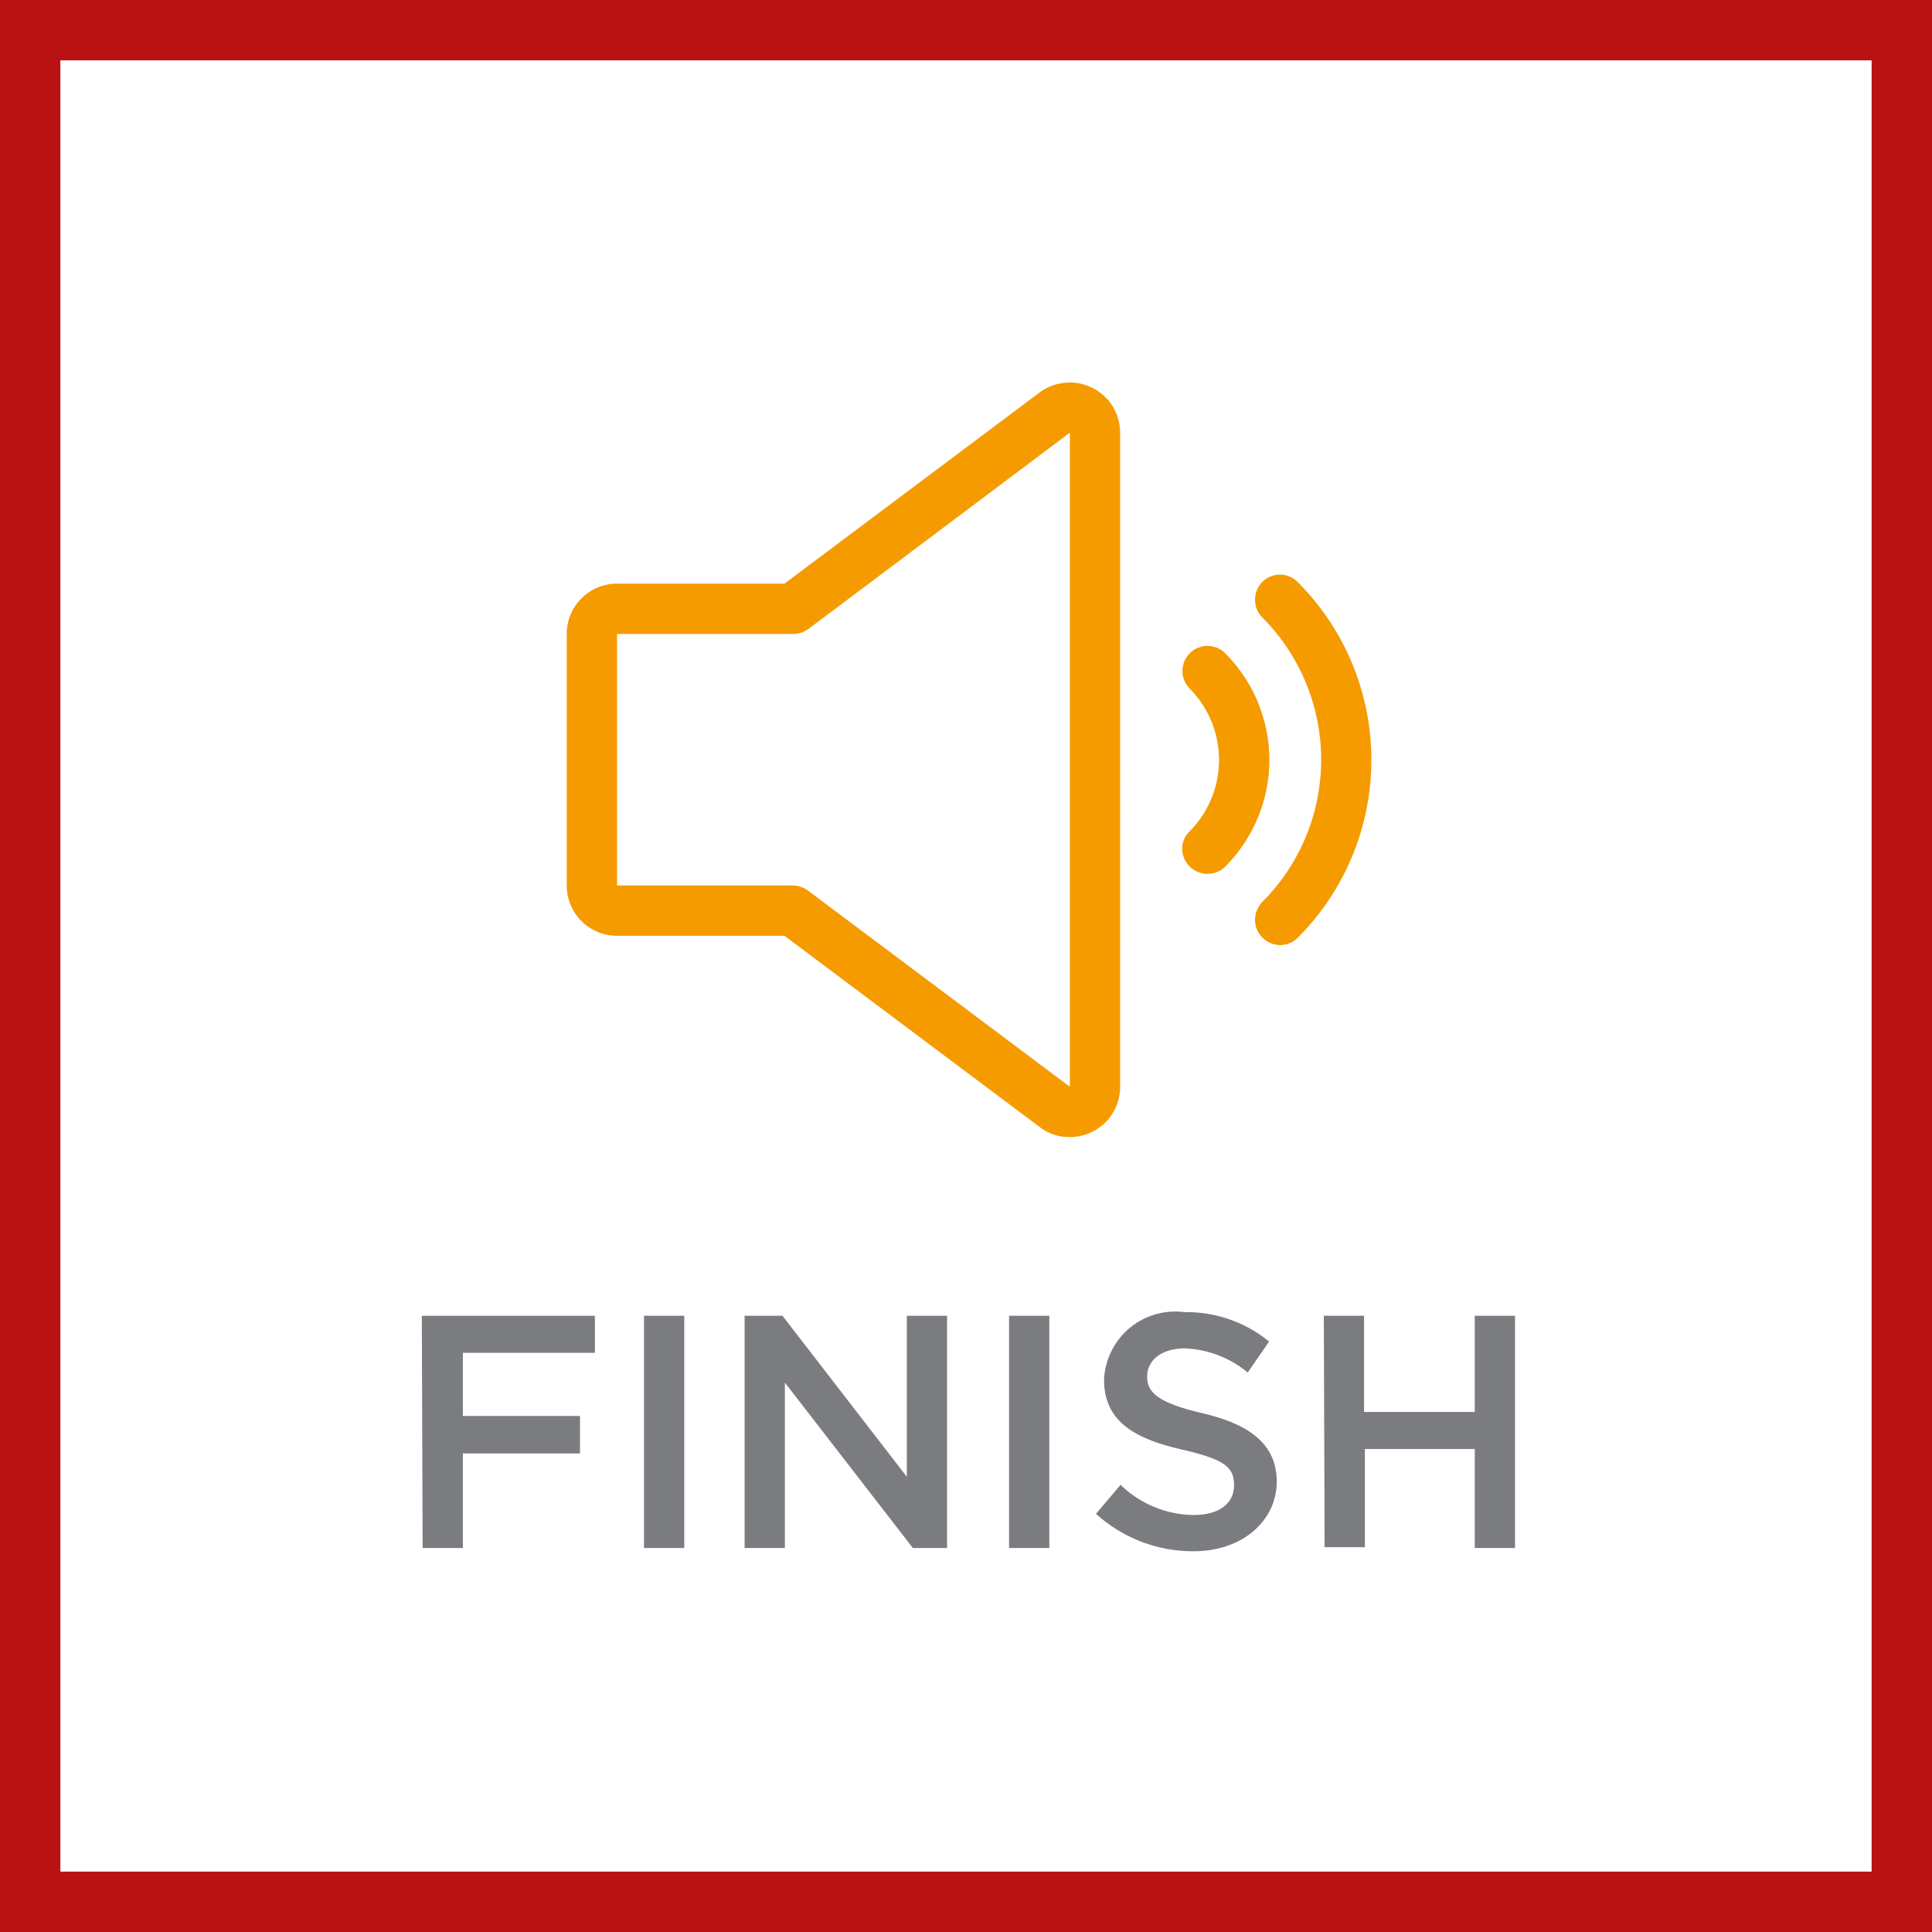
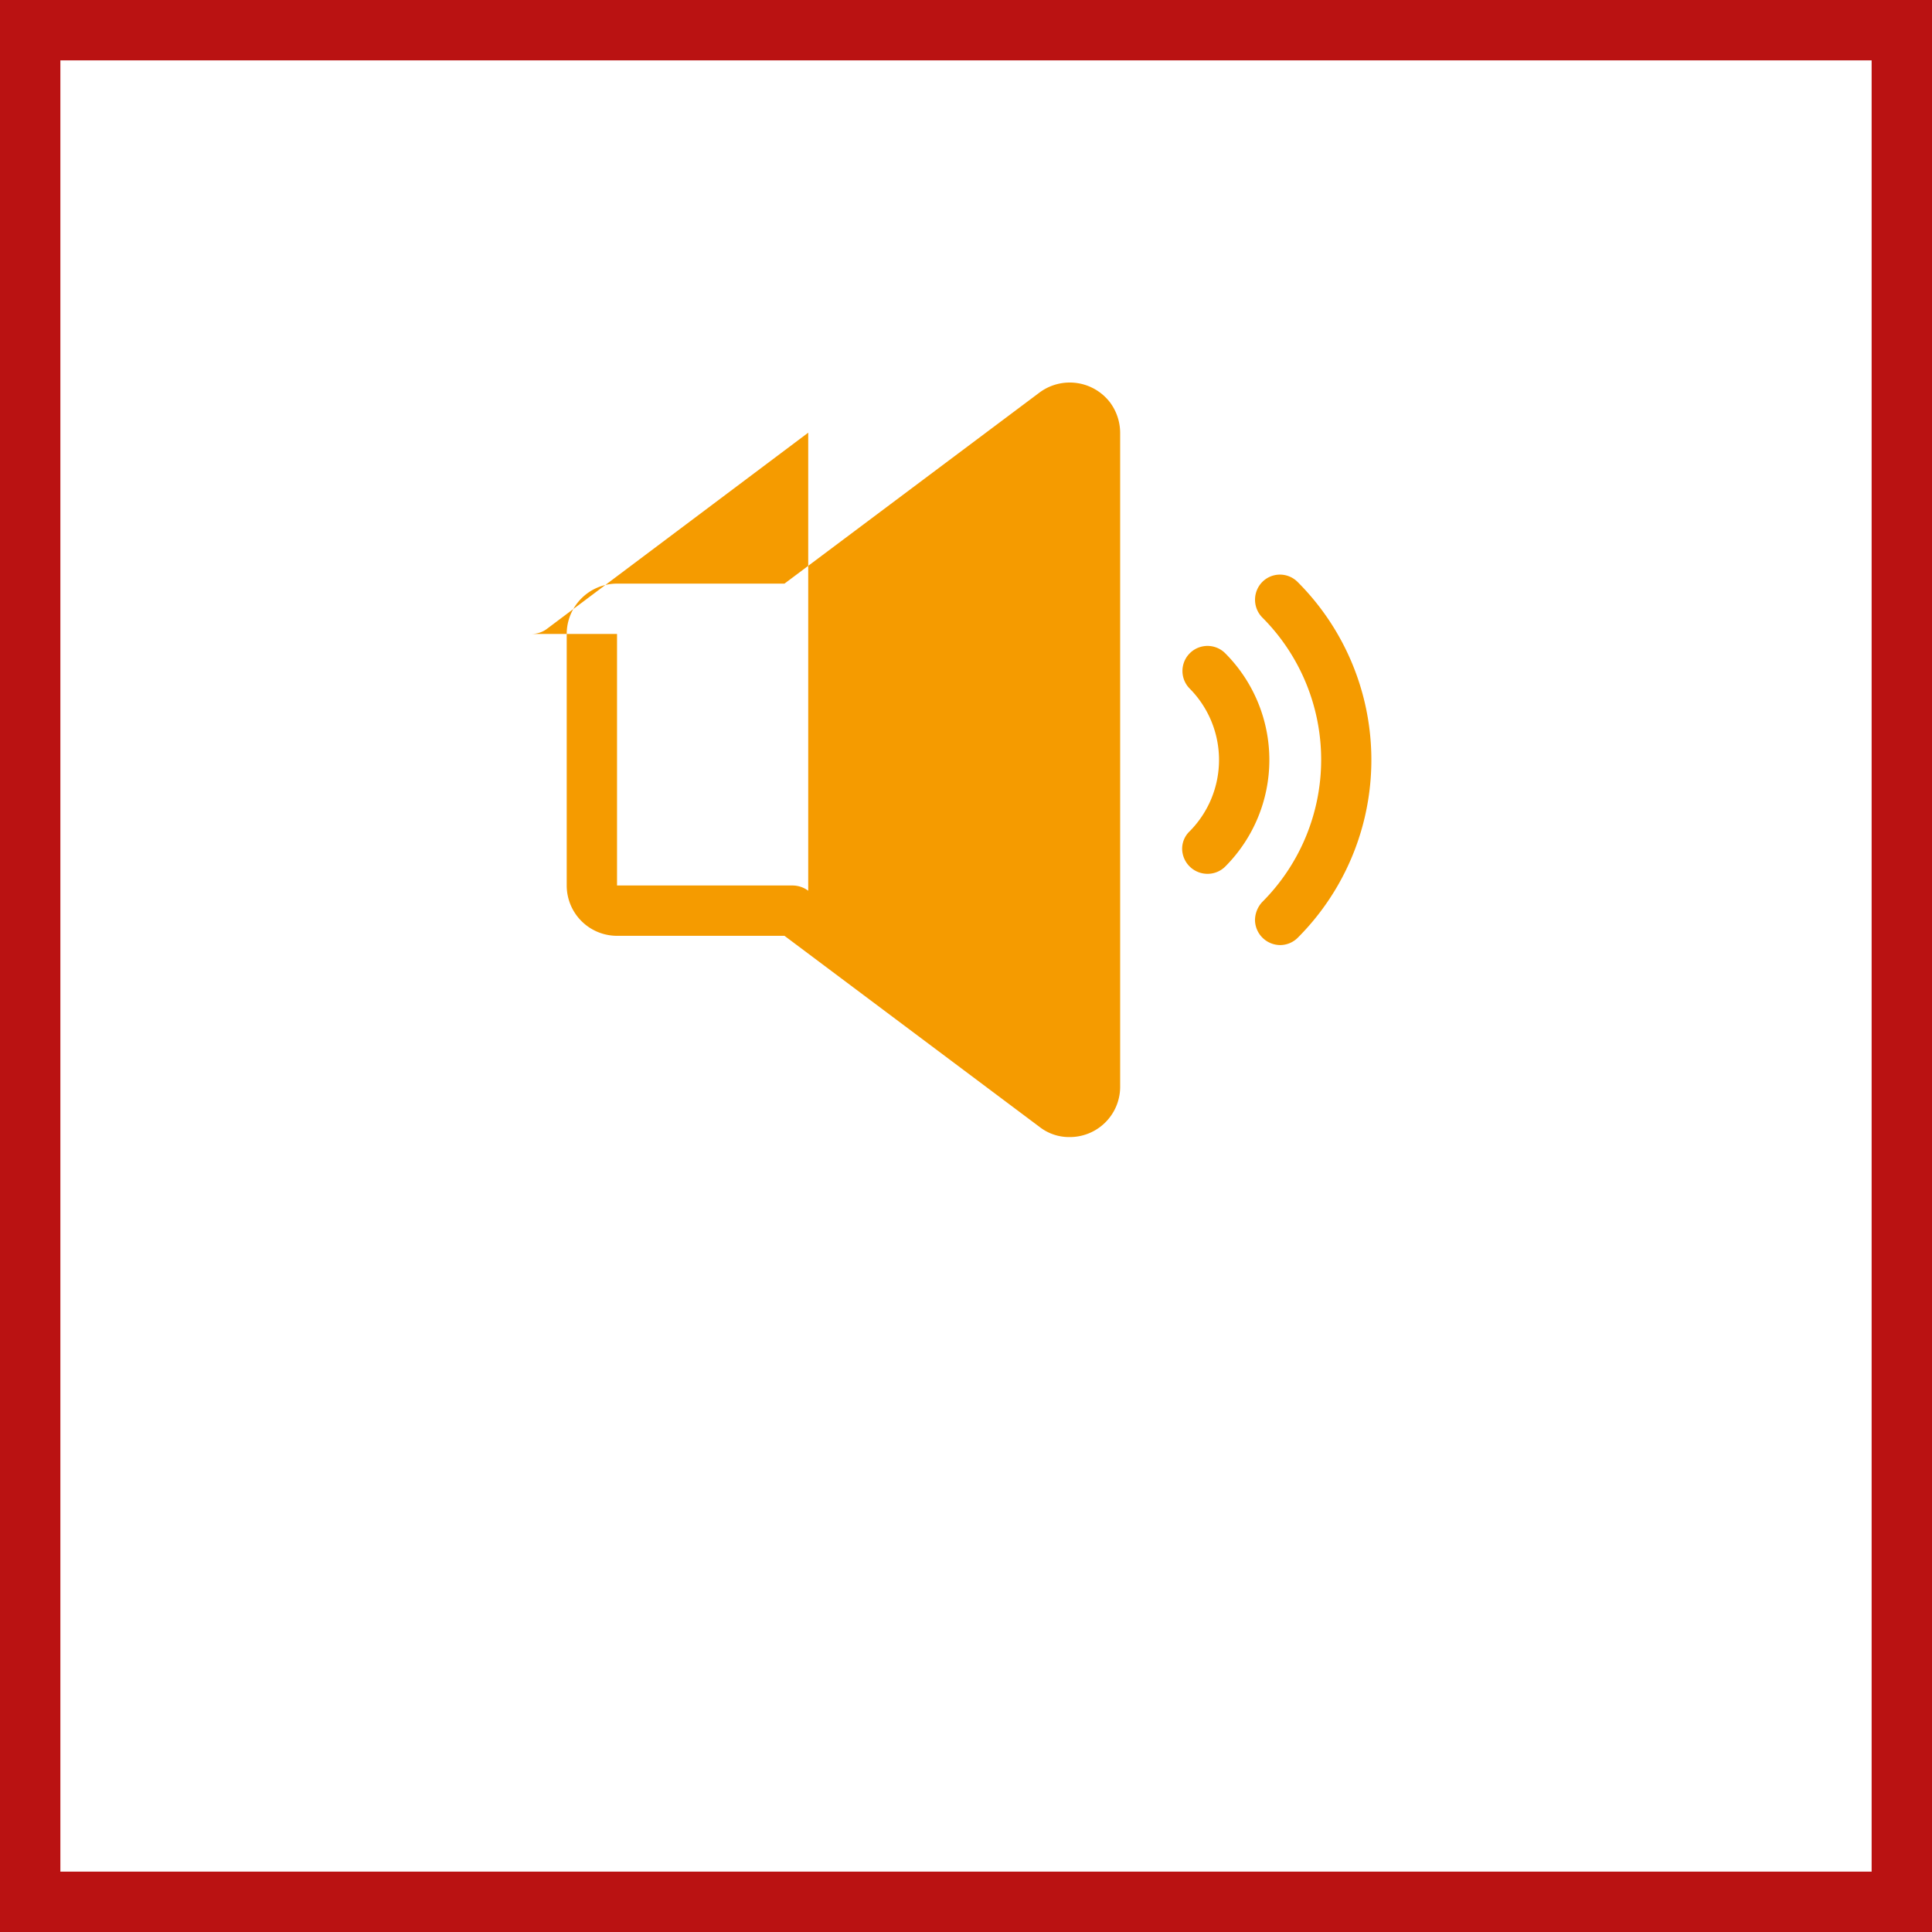
<svg xmlns="http://www.w3.org/2000/svg" width="48" height="48" fill="none" viewBox="0 0 48 48">
  <rect x="0" y="0" width="48" height="48" fill="#333333" stroke="none" />
  <g clip-path="url(#a)">
    <path fill="#fff" stroke="#BA1212" d="M0.5 0.5H47.5V47.5H0.5V0.5Z" stroke-width="2" />
-     <path fill="#F59B00" d="M26.58 28.25a1.19 1.19 0 0 1-.75-.25l-6.34-4.75h-4.16A1.25 1.25 0 0 1 14.08 22v-6.25a1.25 1.25 0 0 1 1.25-1.25h4.16l6.34-4.75a1.26 1.26 0 0 1 1.75.25c.161.217.248.48.25.75V27a1.25 1.25 0 0 1-1.25 1.25Zm-11.25-12.5V22h4.37a.65.65 0 0 1 .38.13l6.5 4.87V10.75l-6.5 4.88a.64.64 0 0 1-.38.12h-4.37Zm16.48 7.73a.63.63 0 0 1-.63-.62.67.67 0 0 1 .18-.45 5 5 0 0 0 0-7.07.63.63 0 0 1 0-.88.618.618 0 0 1 .88 0 6.25 6.25 0 0 1 0 8.84.62.62 0 0 1-.43.18Z" />
+     <path fill="#F59B00" d="M26.58 28.25a1.19 1.19 0 0 1-.75-.25l-6.34-4.75h-4.16A1.25 1.25 0 0 1 14.08 22v-6.25a1.25 1.25 0 0 1 1.25-1.25h4.16l6.34-4.75a1.26 1.26 0 0 1 1.75.25c.161.217.248.48.25.75V27a1.25 1.25 0 0 1-1.25 1.25Zm-11.25-12.5V22h4.37a.65.65 0 0 1 .38.13V10.75l-6.5 4.88a.64.64 0 0 1-.38.12h-4.37Zm16.48 7.73a.63.63 0 0 1-.63-.62.67.67 0 0 1 .18-.45 5 5 0 0 0 0-7.07.63.63 0 0 1 0-.88.618.618 0 0 1 .88 0 6.25 6.25 0 0 1 0 8.84.62.62 0 0 1-.43.18Z" />
    <path fill="#F59B00" d="M30 21.71a.63.63 0 0 1-.63-.62.6.6 0 0 1 .19-.44 2.52 2.52 0 0 0 0-3.54.622.622 0 1 1 .88-.88 3.75 3.75 0 0 1 0 5.3.622.622 0 0 1-.44.18Z" />
-     <path fill="#7B7C7F" d="M10.48 32.69h4.3v.92H11.5v1.57h2.91v.93H11.5v2.35h-1l-.02-5.77Zm5.52 0h1v5.77h-1v-5.77Zm2.5 0h.94l3.09 4v-4h1v5.77h-.85l-3.18-4.11v4.11h-1v-5.77Zm6.57 0h1v5.77h-1v-5.77Zm2.16 4.92.61-.72a2.65 2.65 0 0 0 1.82.75c.63 0 1-.29 1-.74s-.23-.64-1.31-.89-1.92-.65-1.92-1.73a1.77 1.77 0 0 1 2-1.68 3.23 3.23 0 0 1 2.1.73l-.53.77a2.621 2.621 0 0 0-1.56-.6c-.6 0-.94.31-.94.7 0 .39.26.65 1.37.91s1.85.73 1.85 1.7-.85 1.73-2.06 1.73a3.58 3.58 0 0 1-2.43-.93Zm5.66-4.92h1v2.39h2.75v-2.39h1v5.77h-1V36h-2.73v2.44h-1l-.02-5.75Z" />
  </g>
  <defs>
    <clipPath id="a">
      <path fill="#fff" d="M0 0h48v48H0z" />
    </clipPath>
  </defs>
</svg>